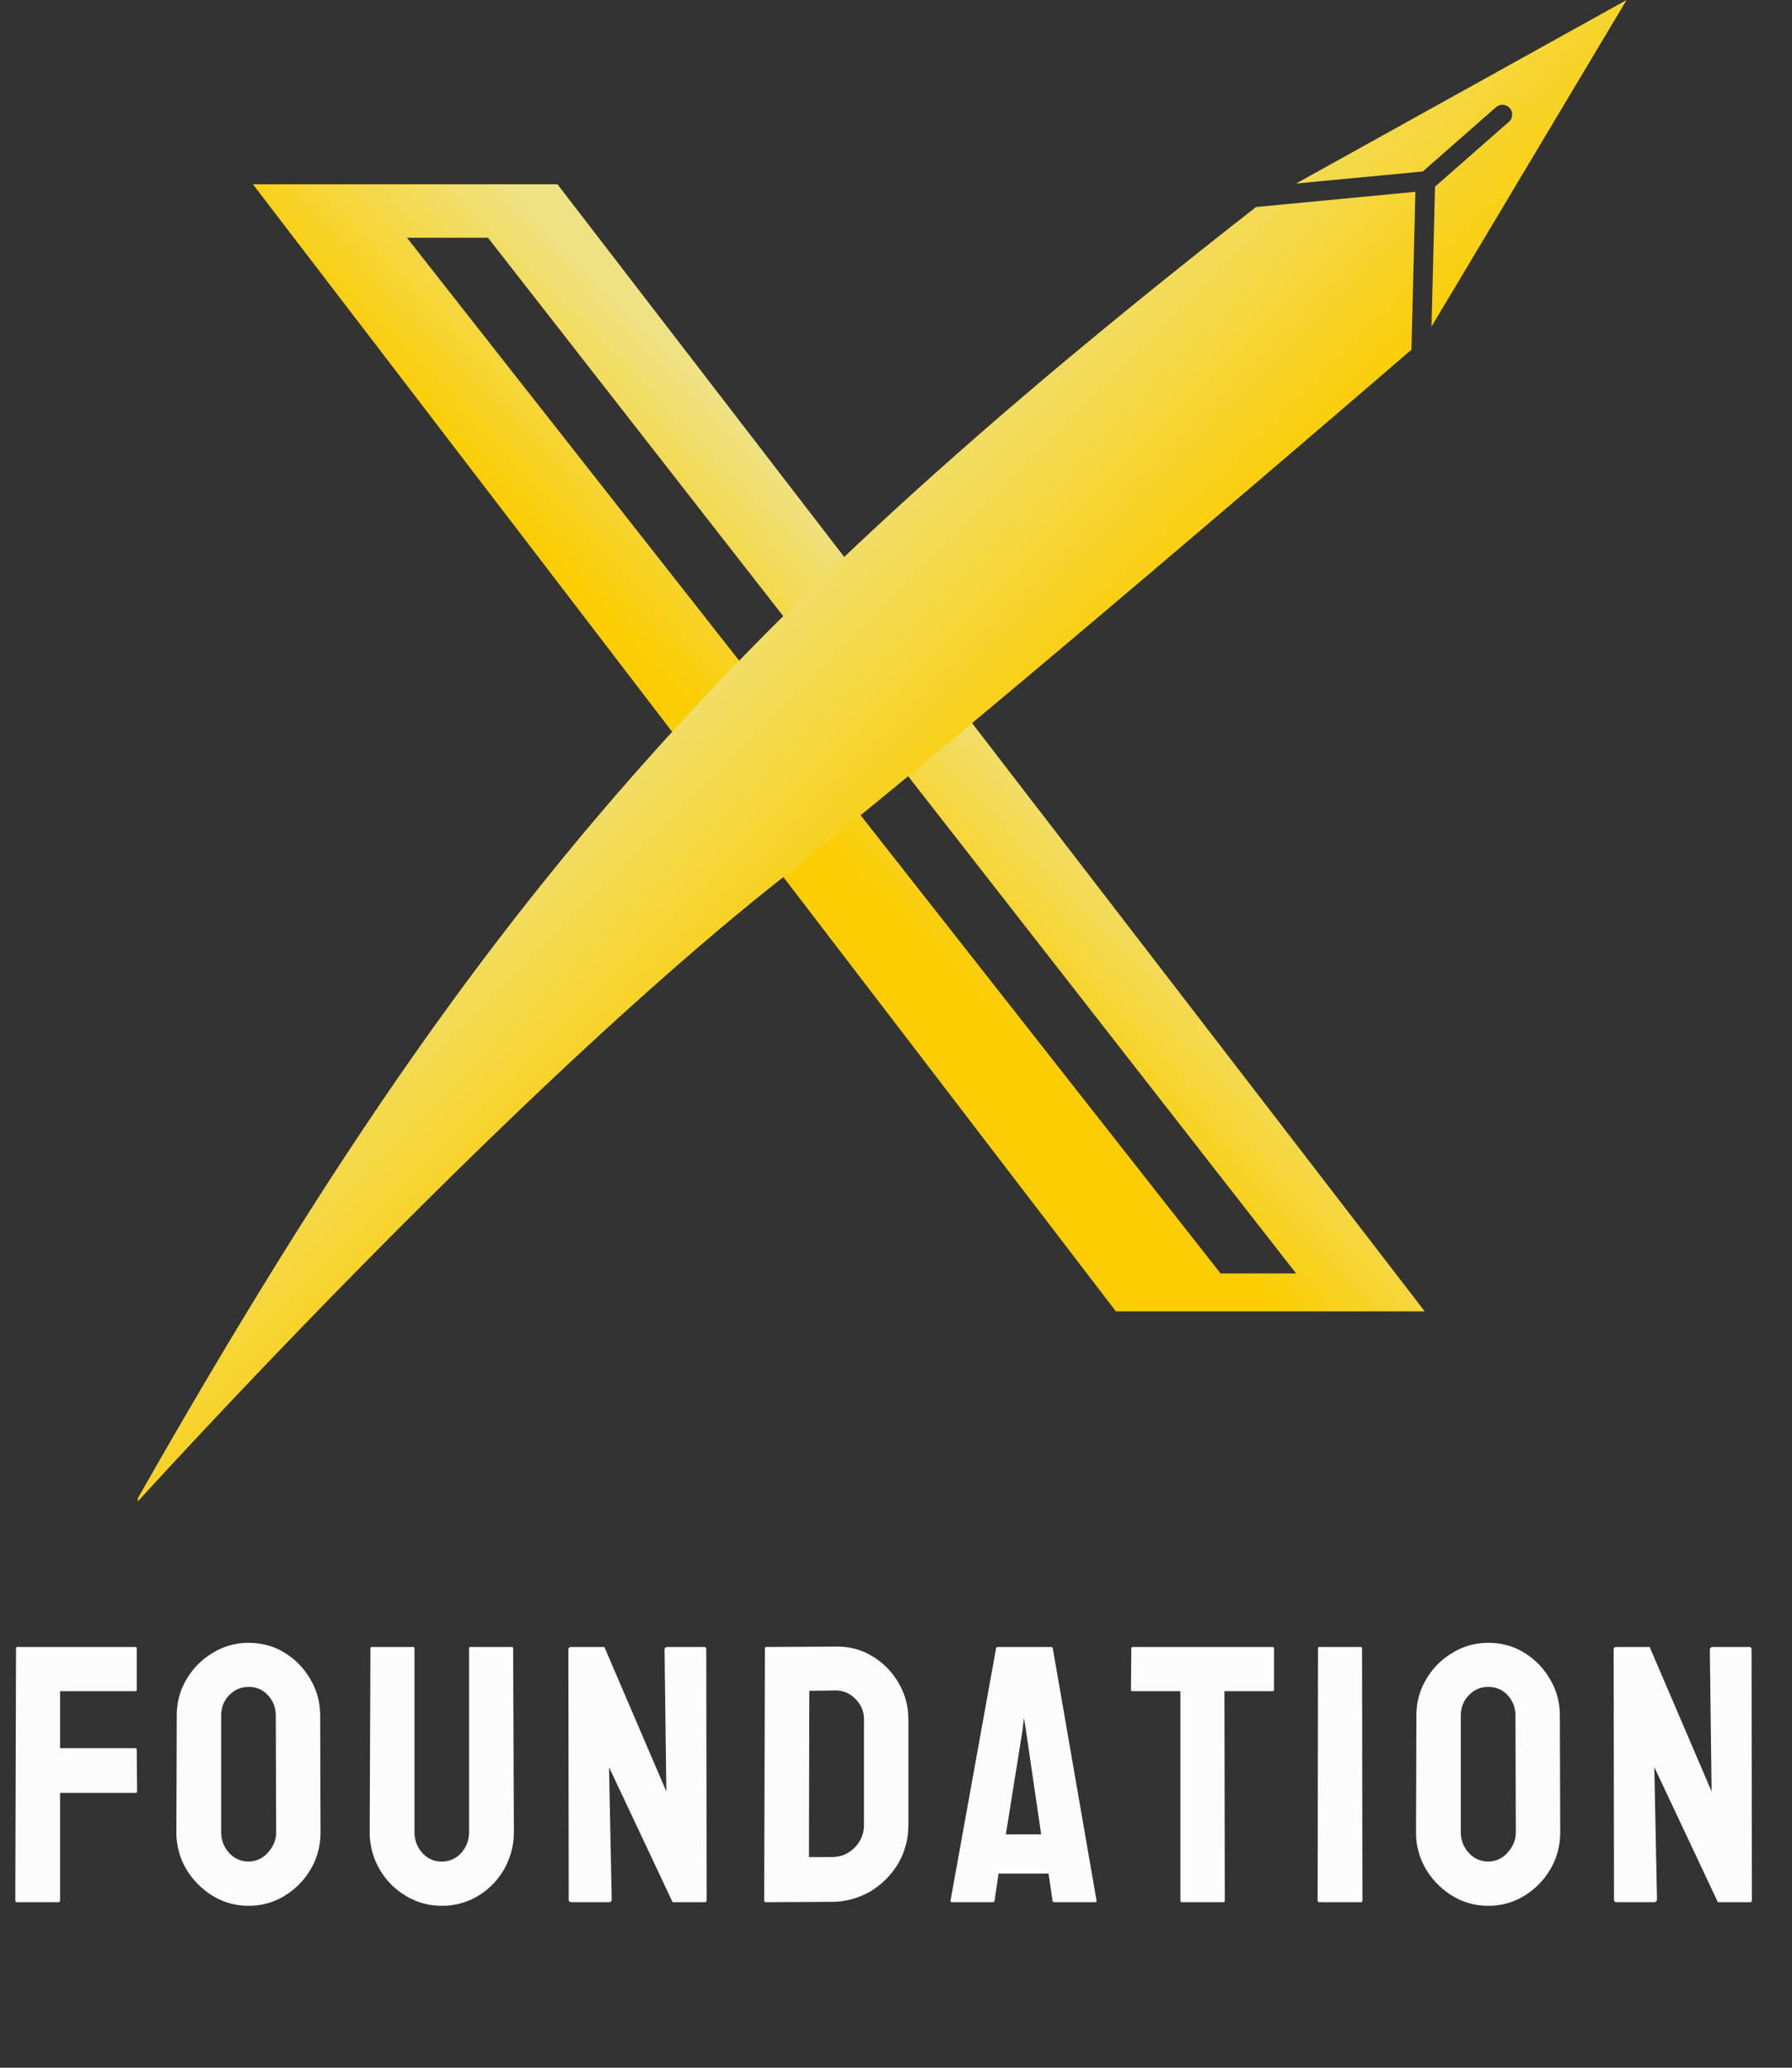
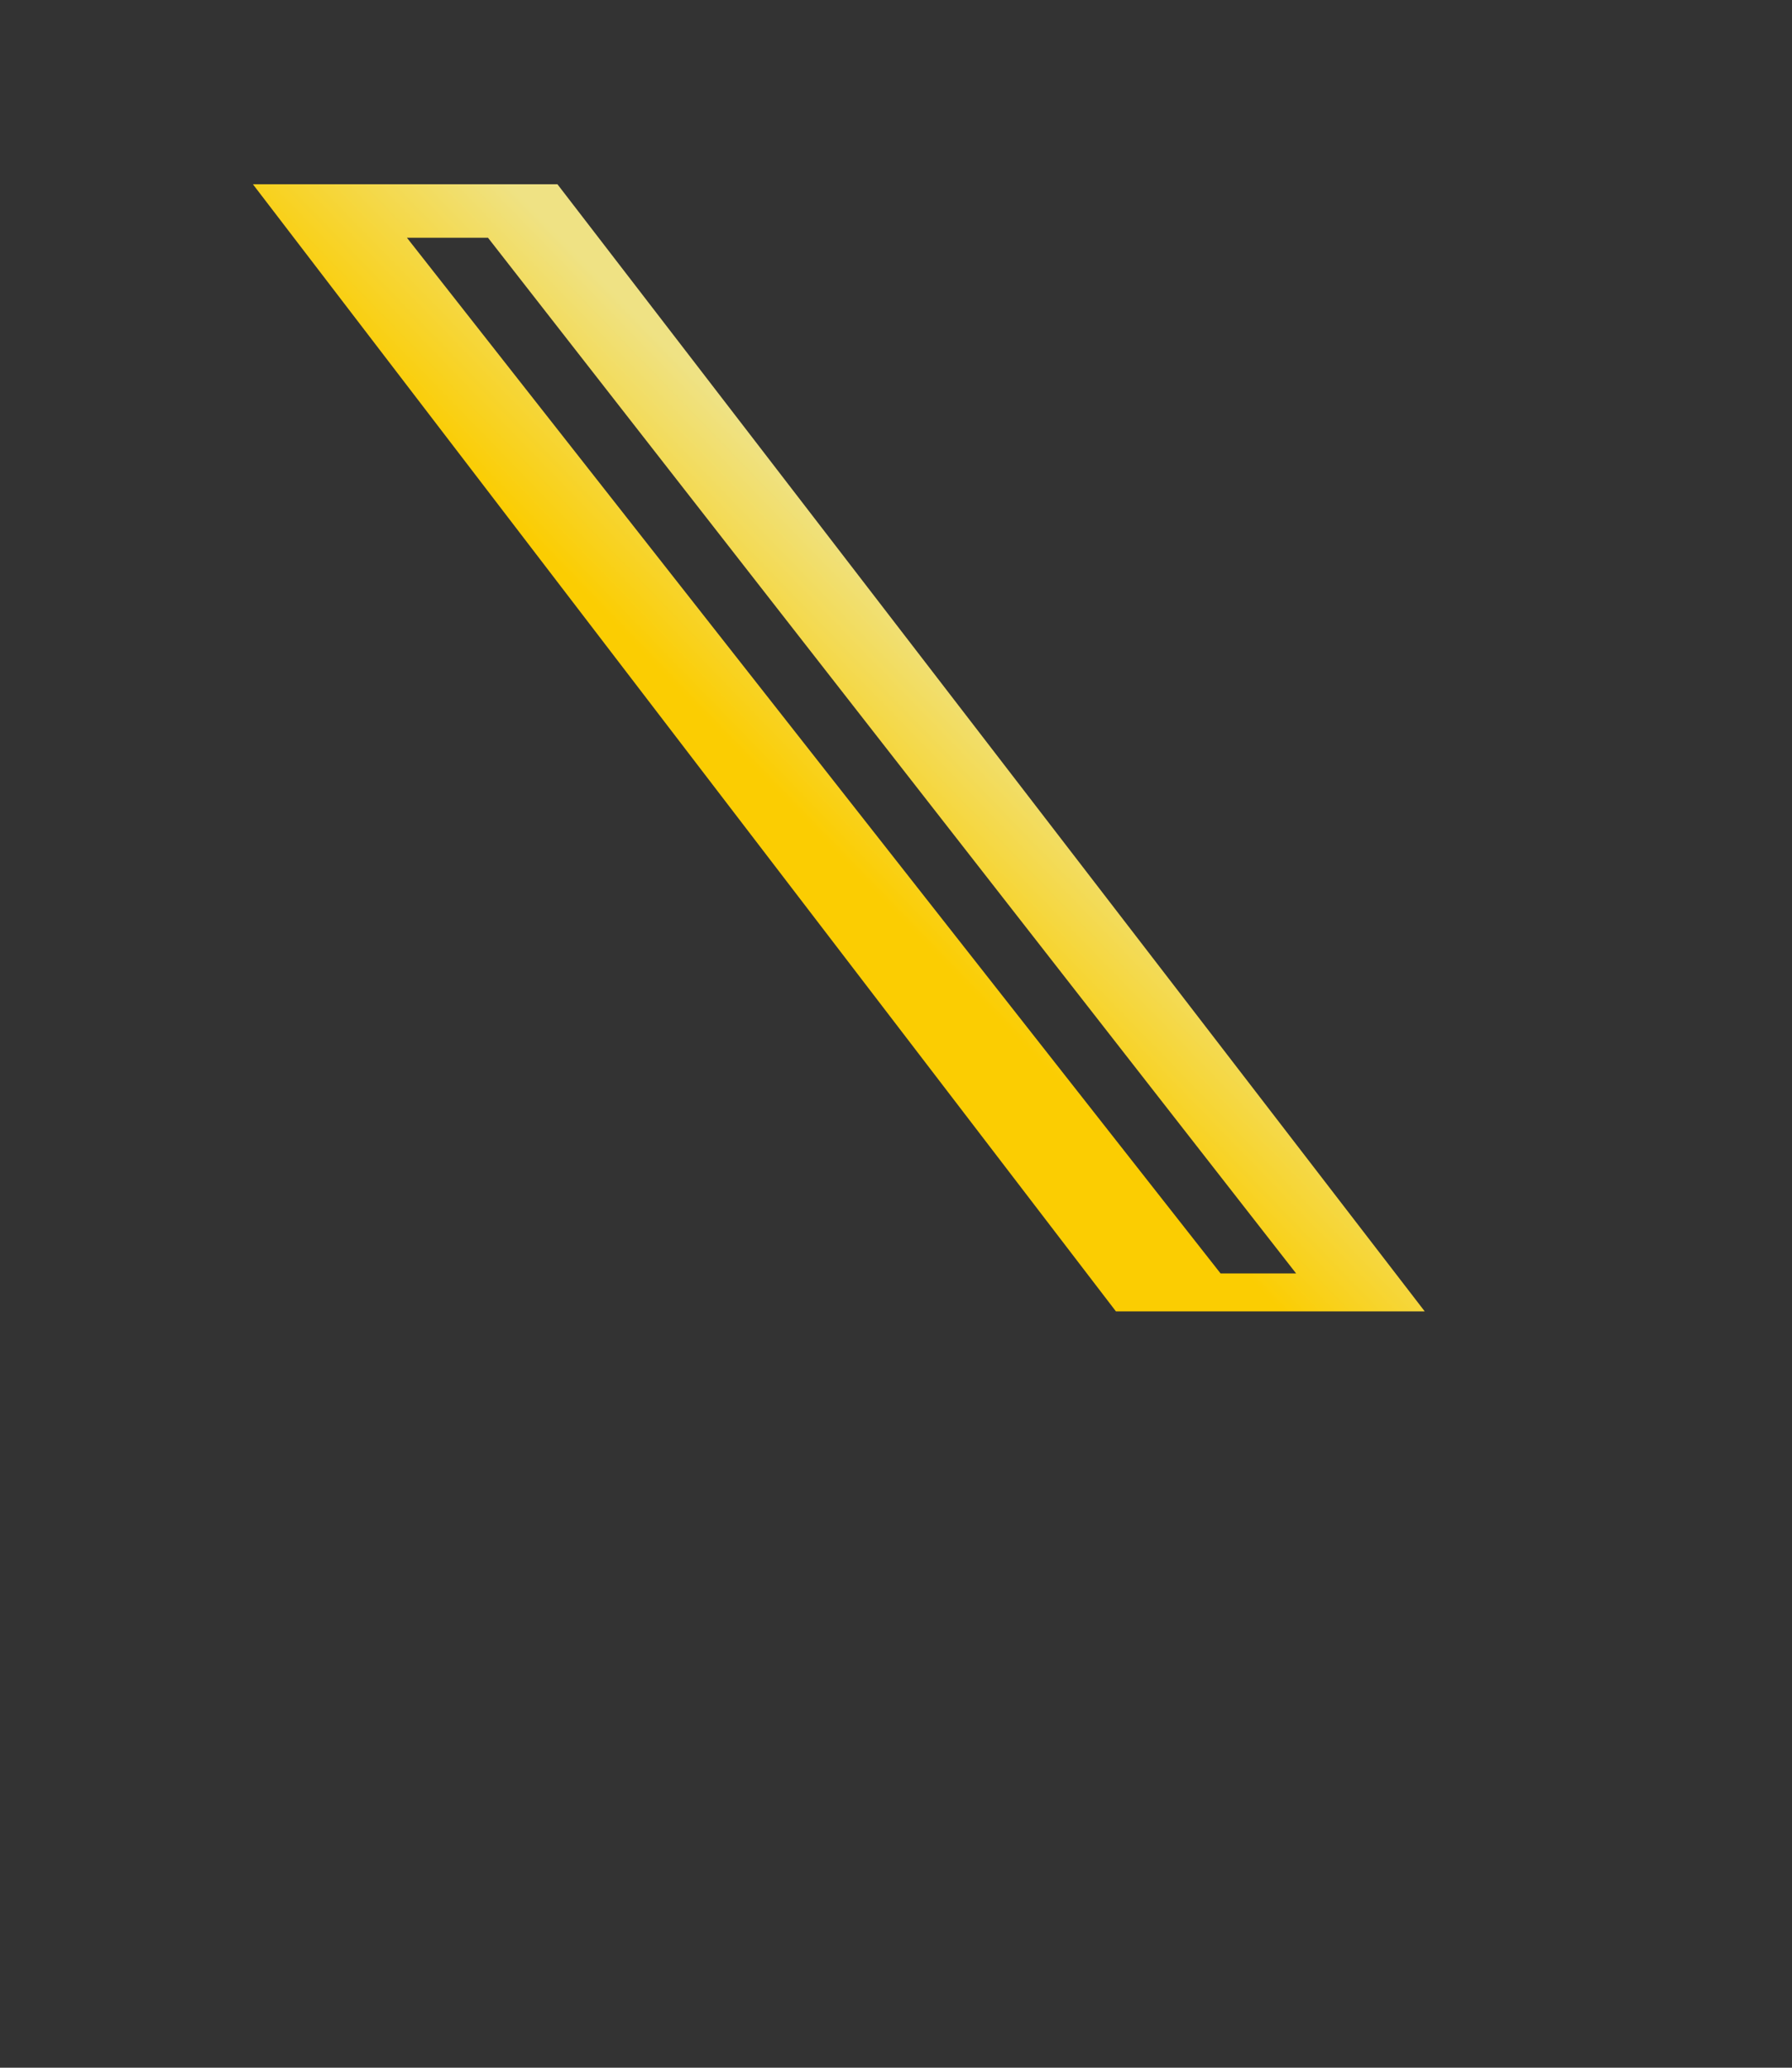
<svg xmlns="http://www.w3.org/2000/svg" width="65" height="75" viewBox="0 0 65 75" fill="none">
  <rect x="0" y="0" width="65" height="75" fill="#333333" stroke="none" />
  <path d="m51.678 47.566-11.2.001L9.174 6.684H20.22zM14.76 8.623 44.273 46.19h2.74L17.7 8.623z" fill="url(#a)" />
-   <path d="M51.196 12.685c-2.747 2.365-16.848 14.488-22.593 18.98C18.527 39.54 5.055 54.4 5 54.461v-.117C16.696 33.789 25.303 23.34 45.56 7.509l5.78-.552zm.728-.838.128-5.076 2.695-2.367a.354.354 0 0 0-.467-.53L51.608 6.22l-4.596.437L59 0z" fill="url(#b)" />
-   <path d="M2.114 68.996H.62q-.065 0-.065-.065l.026-9.14q0-.052.052-.052h4.262q.065 0 .065.052v1.5q0 .052-.052.052H2.179v2.066h2.729q.051 0 .052.065l.013 1.507q0 .052-.065.052H2.179v3.898q0 .065-.065.065m6.902.13q-.708 0-1.306-.364a2.84 2.84 0 0 1-.955-.968 2.6 2.6 0 0 1-.357-1.338l.013-4.216q0-.741.357-1.332.351-.598.948-.955a2.45 2.45 0 0 1 1.3-.364q.728 0 1.305.358.585.357.936.961.357.599.357 1.332l.013 4.216q0 .728-.35 1.332a2.76 2.76 0 0 1-.95.974 2.45 2.45 0 0 1-1.311.364m0-1.605a.93.93 0 0 0 .701-.324q.3-.331.3-.741l-.014-4.216q0-.442-.28-.747a.92.92 0 0 0-.707-.306q-.41 0-.702.3-.292.298-.292.753v4.216q0 .435.292.754a.93.93 0 0 0 .702.311m6.999 1.605q-.702 0-1.3-.364a2.68 2.68 0 0 1-1.306-2.32l.027-6.651q0-.052.051-.052h1.495q.052 0 .052.052v6.652q0 .448.285.767.286.311.696.311a.93.93 0 0 0 .714-.311q.285-.319.286-.767v-6.652q0-.052.052-.052h1.494q.052 0 .052.052l.026 6.652a2.69 2.69 0 0 1-1.3 2.326 2.5 2.5 0 0 1-1.324.357m6.05-.13h-1.332q-.104 0-.104-.09l-.013-9.063q0-.105.104-.104h1.202l2.248 5.242-.065-5.138q0-.105.117-.104h1.319q.078 0 .077.104l.013 9.075q0 .078-.064.078h-1.17l-2.306-4.898.097 4.794q0 .105-.123.104m8.103-.013-2.384.013q-.065 0-.065-.065l.026-9.14q0-.052.052-.052l2.488-.013q.741-.02 1.338.338.605.356.962.968.363.603.364 1.338v3.82q0 .765-.37 1.403-.378.63-1.001 1.007a2.8 2.8 0 0 1-1.41.383m.117-7.666-.929.013-.013 6.029h.825q.495 0 .832-.344.338-.345.338-.825v-3.833q0-.423-.312-.734a.96.96 0 0 0-.74-.306m4.193 7.614 1.65-9.14q.012-.052.065-.052h1.93q.05 0 .064.052l1.585 9.14q.007.065-.052.065h-1.474q-.066 0-.072-.065l-.143-.974H36.22l-.143.974q-.007.065-.065.065H34.53q-.052 0-.052-.065m2.605-6.132-.598 3.735h1.28l-.546-3.735-.078-.494zm7.29 6.197h-1.5q-.058 0-.058-.065v-7.588h-1.728q-.066 0-.065-.065l.013-1.487q0-.052.052-.052h5.054q.07 0 .071.052v1.487q0 .065-.052.065h-1.747l.013 7.588q0 .065-.052.065m4.992 0h-1.507q-.065 0-.065-.065l.013-9.14q0-.052.052-.052h1.494q.052 0 .052.052l.013 9.14q0 .065-.052.065m4.615.13q-.708 0-1.306-.364a2.84 2.84 0 0 1-.955-.968 2.6 2.6 0 0 1-.357-1.338l.013-4.216q0-.741.357-1.332.35-.598.949-.955a2.45 2.45 0 0 1 1.3-.364q.727 0 1.305.358.584.357.935.961.358.599.358 1.332l.013 4.216q0 .728-.351 1.332a2.76 2.76 0 0 1-.949.974 2.45 2.45 0 0 1-1.312.364m0-1.605a.92.92 0 0 0 .702-.324q.299-.331.299-.741l-.013-4.216q0-.442-.28-.747a.92.92 0 0 0-.708-.306q-.41 0-.701.3-.293.298-.293.753v4.216q0 .435.293.754a.93.93 0 0 0 .701.311m5.999 1.475h-1.332q-.105 0-.104-.09l-.013-9.063q0-.105.104-.104h1.202l2.247 5.242-.064-5.138q0-.105.116-.104h1.32q.077 0 .077.104l.013 9.075q0 .078-.065.078h-1.17l-2.305-4.898.097 4.794q0 .105-.123.104" fill="#FCFCFC" />
  <defs>
    <linearGradient id="a" x1="18.699" y1="6.888" x2="7.644" y2="17.619" gradientUnits="userSpaceOnUse">
      <stop stop-color="#EFE284" />
      <stop offset=".545" stop-color="#FBCD02" />
    </linearGradient>
    <linearGradient id="b" x1="46.602" y1=".289" x2="62.875" y2="16.632" gradientUnits="userSpaceOnUse">
      <stop stop-color="#EFE284" />
      <stop offset=".545" stop-color="#FBCD02" />
    </linearGradient>
  </defs>
</svg>